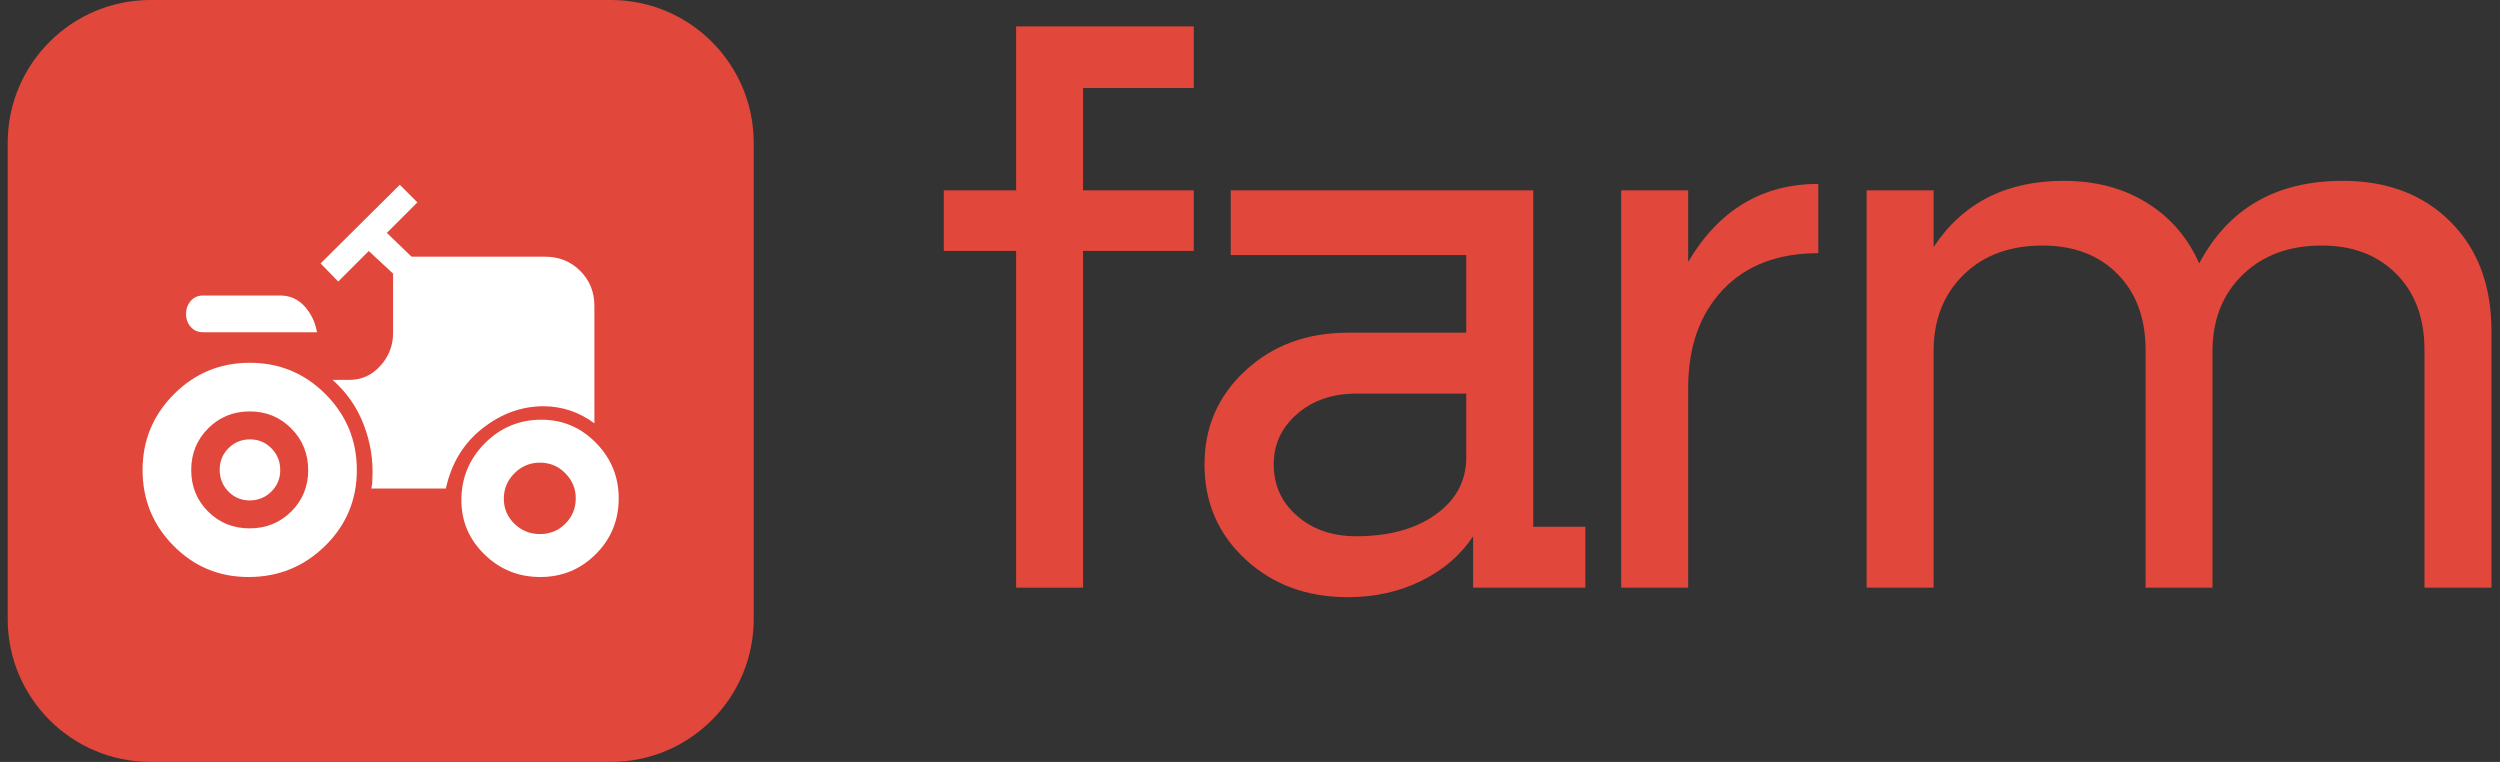
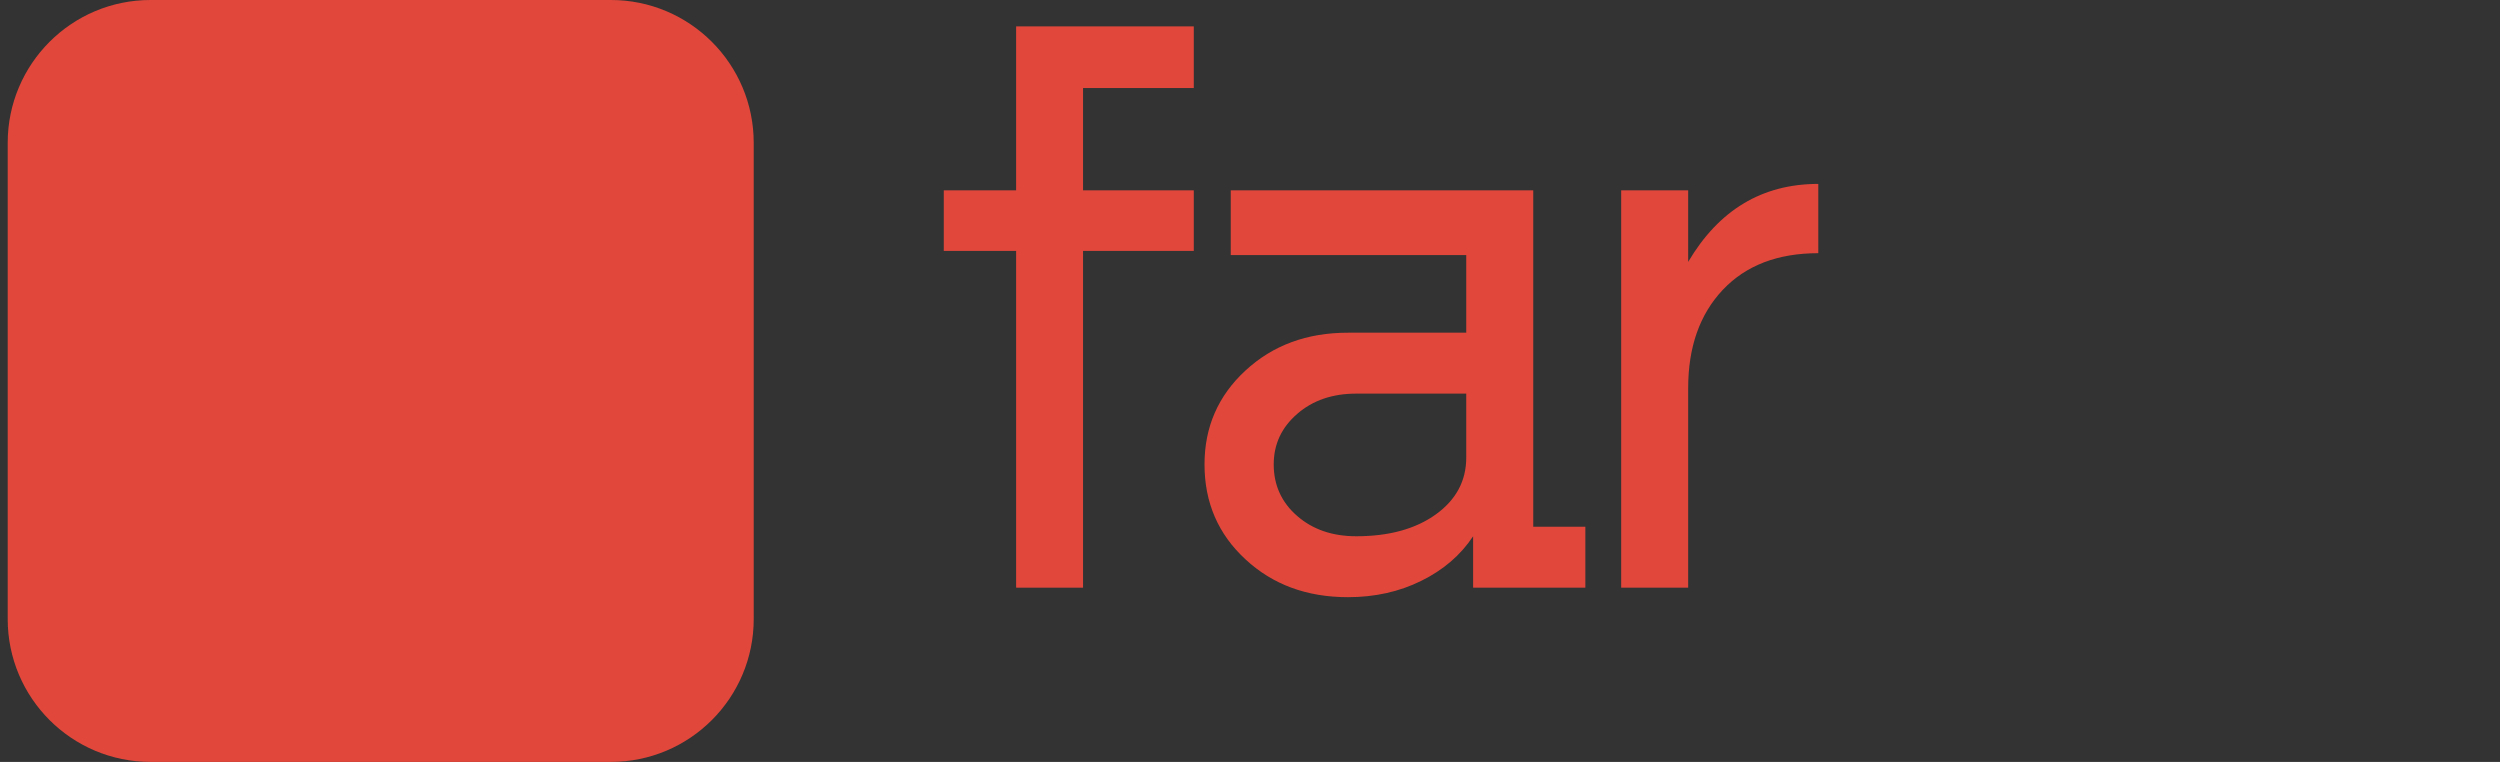
<svg xmlns="http://www.w3.org/2000/svg" width="100%" height="100%" viewBox="0 0 315 96" version="1.1" xml:space="preserve" style="fill-rule:evenodd;clip-rule:evenodd;stroke-linejoin:round;stroke-miterlimit:2;">
  <rect x="0" y="0" width="315" height="96" fill="#333333" stroke="none" />
  <g transform="matrix(1,0,0,1,-1082,0)">
    <g transform="matrix(1.12,0,0,1,1082.97,0)">
      <g transform="matrix(0.893,0,0,1,-0.673,1.523)">
        <g transform="matrix(1,0,0,1,18.754,-1.523)">
          <path d="M0,96L57.983,96C67.924,96 75.983,87.941 75.983,78L75.983,18C75.983,8.059 67.924,0 57.983,0L0,0C-9.941,0 -18,8.059 -18,18L-18,78C-18,87.941 -9.941,96 0,96" style="fill:rgb(225,71,59);fill-rule:nonzero;" />
        </g>
        <g transform="matrix(1.304,0,0,1.304,16.441,16.803)">
-           <path d="M11.233,41.7C8.392,41.7 5.977,40.692 3.986,38.677C1.995,36.661 1,34.222 1,31.363C1,28.503 2.01,26.061 4.029,24.037C6.048,22.012 8.491,21 11.356,21C14.22,21 16.661,22.011 18.677,24.034C20.692,26.057 21.7,28.503 21.7,31.372C21.7,34.242 20.68,36.681 18.639,38.689C16.597,40.696 14.129,41.7 11.233,41.7ZM11.344,34.3C10.537,34.3 9.853,34.012 9.291,33.436C8.73,32.859 8.45,32.159 8.45,31.336C8.45,30.512 8.735,29.817 9.305,29.25C9.874,28.683 10.566,28.4 11.38,28.4C12.193,28.4 12.883,28.688 13.45,29.265C14.017,29.841 14.3,30.541 14.3,31.365C14.3,32.188 14.013,32.883 13.438,33.45C12.863,34.017 12.165,34.3 11.344,34.3ZM39.425,41.7C37.324,41.7 35.528,40.975 34.037,39.524C32.546,38.073 31.8,36.321 31.8,34.268C31.8,32.133 32.555,30.304 34.065,28.783C35.574,27.261 37.396,26.5 39.532,26.5C41.584,26.5 43.342,27.246 44.806,28.738C46.269,30.231 47,32.018 47,34.1C47,36.218 46.263,38.014 44.788,39.488C43.314,40.963 41.526,41.7 39.425,41.7ZM6.842,18.05C6.352,18.05 5.955,17.878 5.653,17.535C5.351,17.192 5.2,16.772 5.2,16.275C5.2,15.793 5.351,15.376 5.653,15.026C5.955,14.675 6.354,14.5 6.85,14.5L14.3,14.5C15.239,14.5 16.023,14.85 16.654,15.55C17.285,16.25 17.683,17.083 17.85,18.05L6.842,18.05ZM11.344,37C12.931,37 14.271,36.458 15.363,35.374C16.454,34.289 17,32.956 17,31.374C17,29.791 16.456,28.45 15.369,27.35C14.281,26.25 12.943,25.7 11.356,25.7C9.769,25.7 8.429,26.246 7.338,27.337C6.246,28.428 5.7,29.77 5.7,31.362C5.7,32.954 6.244,34.292 7.332,35.375C8.419,36.458 9.757,37 11.344,37ZM39.394,37.55C40.365,37.55 41.183,37.214 41.85,36.543C42.517,35.872 42.85,35.056 42.85,34.097C42.85,33.166 42.514,32.358 41.841,31.675C41.169,30.992 40.352,30.65 39.391,30.65C38.43,30.65 37.608,30.993 36.925,31.678C36.242,32.363 35.9,33.18 35.9,34.128C35.9,35.076 36.24,35.883 36.919,36.55C37.598,37.217 38.423,37.55 39.394,37.55ZM23.1,33.15L30.3,33.15C30.833,30.717 32.008,28.783 33.825,27.35C35.642,25.917 37.617,25.2 39.75,25.2C40.595,25.2 41.431,25.333 42.259,25.6C43.086,25.867 43.883,26.283 44.65,26.85L44.65,15.5C44.65,14.16 44.194,13.033 43.281,12.119C42.367,11.206 41.24,10.75 39.9,10.75L26.986,10.75L24.6,8.45L27.55,5.5L25.85,3.8L18.2,11.4L19.9,13.15L22.85,10.2L25.2,12.382L25.2,18.15C25.2,19.339 24.792,20.386 23.975,21.292C23.158,22.197 22.167,22.65 21,22.65L19.35,22.65C20.717,23.85 21.725,25.302 22.375,27.005C23.025,28.708 23.3,30.456 23.2,32.25C23.2,32.461 23.192,32.622 23.175,32.734C23.158,32.844 23.133,32.983 23.1,33.15Z" style="fill:white;fill-rule:nonzero;" />
-         </g>
+           </g>
      </g>
      <g transform="matrix(8.043,0,0,9.009,-5653.6,2420.44)">
        <path d="M719.512,-267.438L717.963,-267.438L717.963,-266.007L719.512,-266.007L719.512,-265.16L717.963,-265.16L717.963,-260.45L717.027,-260.45L717.027,-265.16L716.015,-265.16L716.015,-266.007L717.027,-266.007L717.027,-268.3L719.512,-268.3L719.512,-267.438Z" style="fill:rgb(225,71,59);fill-rule:nonzero;" />
        <path d="M724.26,-261.302L724.989,-261.302L724.989,-260.45L723.419,-260.45L723.419,-261.169C723.245,-260.906 723.004,-260.698 722.695,-260.546C722.387,-260.393 722.044,-260.317 721.668,-260.317C721.093,-260.317 720.615,-260.493 720.234,-260.847C719.852,-261.2 719.662,-261.642 719.662,-262.174C719.662,-262.696 719.852,-263.133 720.234,-263.486C720.615,-263.839 721.093,-264.016 721.668,-264.016L723.323,-264.016L723.323,-265.102L720.029,-265.102L720.029,-266.007L724.26,-266.007L724.26,-261.302ZM721.785,-261.169C722.243,-261.169 722.614,-261.271 722.898,-261.475C723.181,-261.679 723.323,-261.944 723.323,-262.27L723.323,-263.164L721.785,-263.164C721.452,-263.164 721.176,-263.07 720.958,-262.88C720.739,-262.69 720.63,-262.455 720.63,-262.174C720.63,-261.884 720.739,-261.643 720.958,-261.453C721.176,-261.263 721.452,-261.169 721.785,-261.169Z" style="fill:rgb(225,71,59);fill-rule:nonzero;" />
        <path d="M726.427,-265.006C726.856,-265.733 727.463,-266.097 728.247,-266.097L728.247,-265.128C727.679,-265.128 727.234,-264.957 726.911,-264.615C726.588,-264.272 726.427,-263.814 726.427,-263.239L726.427,-260.45L725.49,-260.45L725.49,-266.007L726.427,-266.007L726.427,-265.006Z" style="fill:rgb(225,71,59);fill-rule:nonzero;" />
-         <path d="M735.582,-266.14C736.206,-266.14 736.709,-265.949 737.09,-265.567C737.472,-265.186 737.663,-264.676 737.663,-264.037L737.663,-260.45L736.726,-260.45L736.726,-263.776C736.726,-264.22 736.595,-264.574 736.332,-264.838C736.069,-265.103 735.722,-265.235 735.289,-265.235C734.831,-265.235 734.462,-265.098 734.182,-264.825C733.901,-264.552 733.761,-264.195 733.761,-263.755L733.761,-260.45L732.825,-260.45L732.825,-263.776C732.825,-264.22 732.693,-264.574 732.431,-264.838C732.168,-265.103 731.819,-265.235 731.382,-265.235C730.925,-265.235 730.556,-265.098 730.278,-264.825C729.999,-264.552 729.86,-264.195 729.86,-263.755L729.86,-260.45L728.923,-260.45L728.923,-266.007L729.86,-266.007L729.86,-265.214C730.268,-265.831 730.875,-266.14 731.68,-266.14C732.124,-266.14 732.511,-266.038 732.841,-265.834C733.171,-265.63 733.415,-265.347 733.575,-264.985C733.983,-265.755 734.652,-266.14 735.582,-266.14Z" style="fill:rgb(225,71,59);fill-rule:nonzero;" />
      </g>
    </g>
  </g>
</svg>